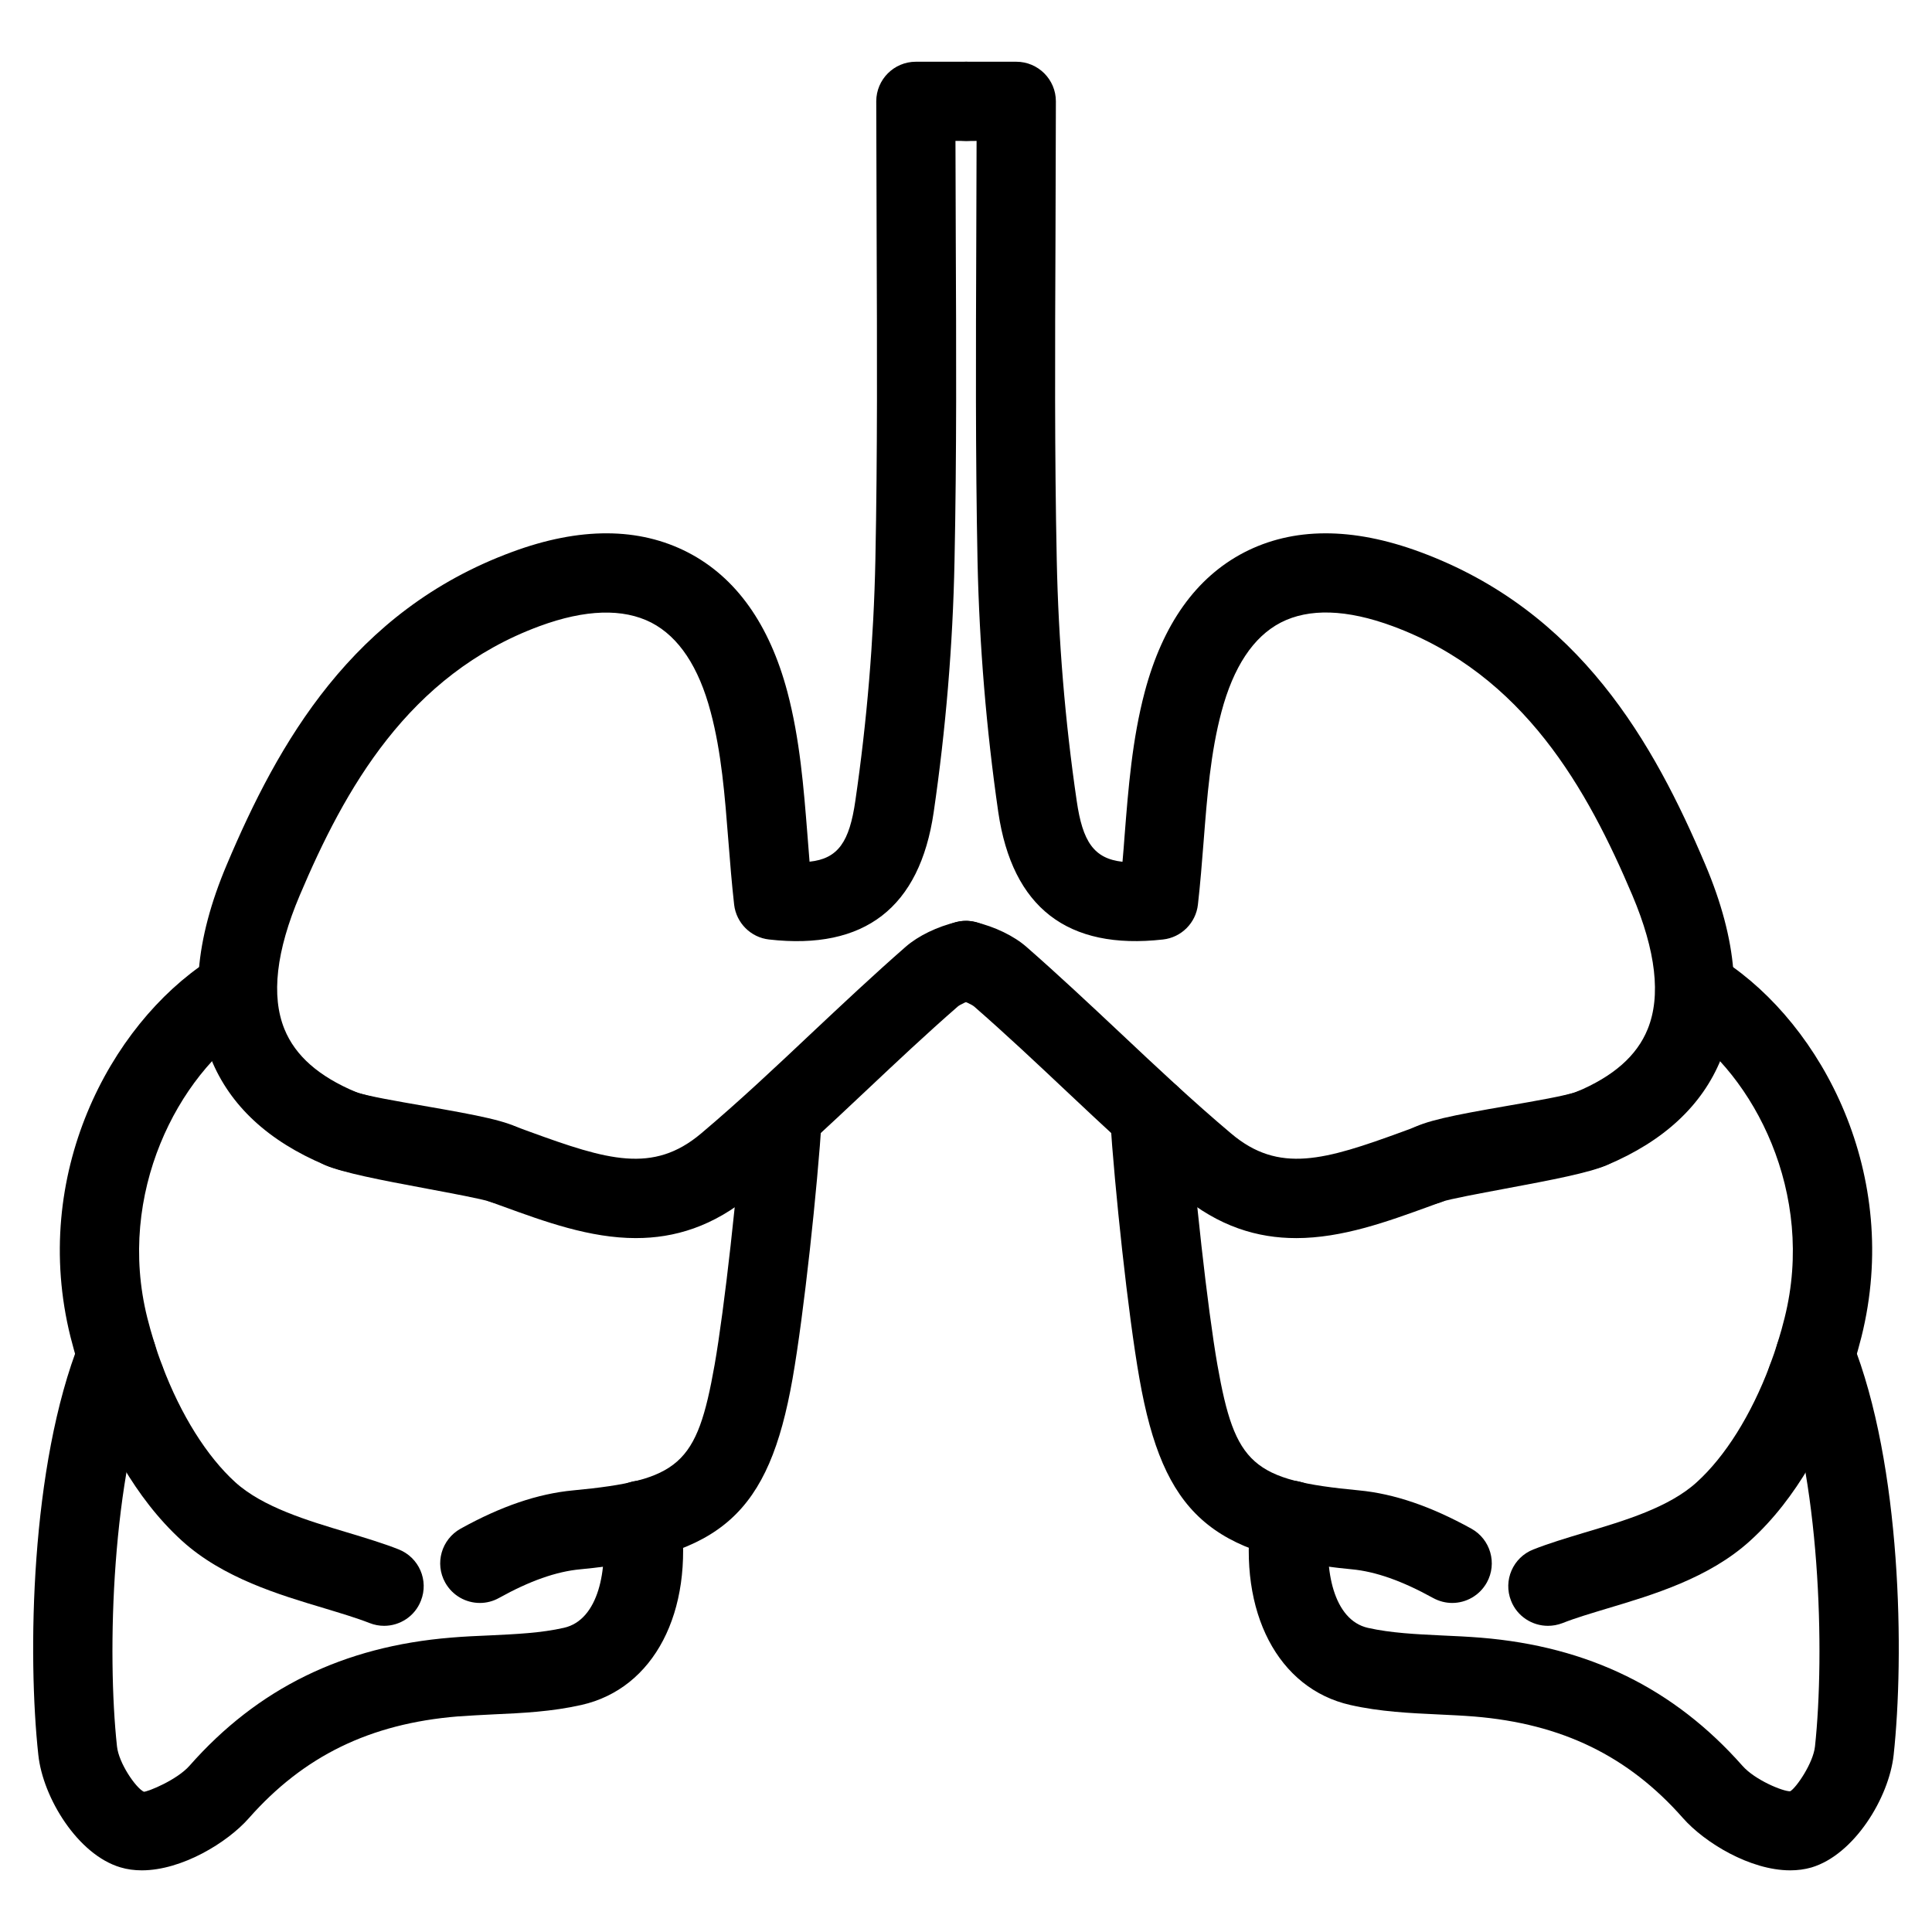
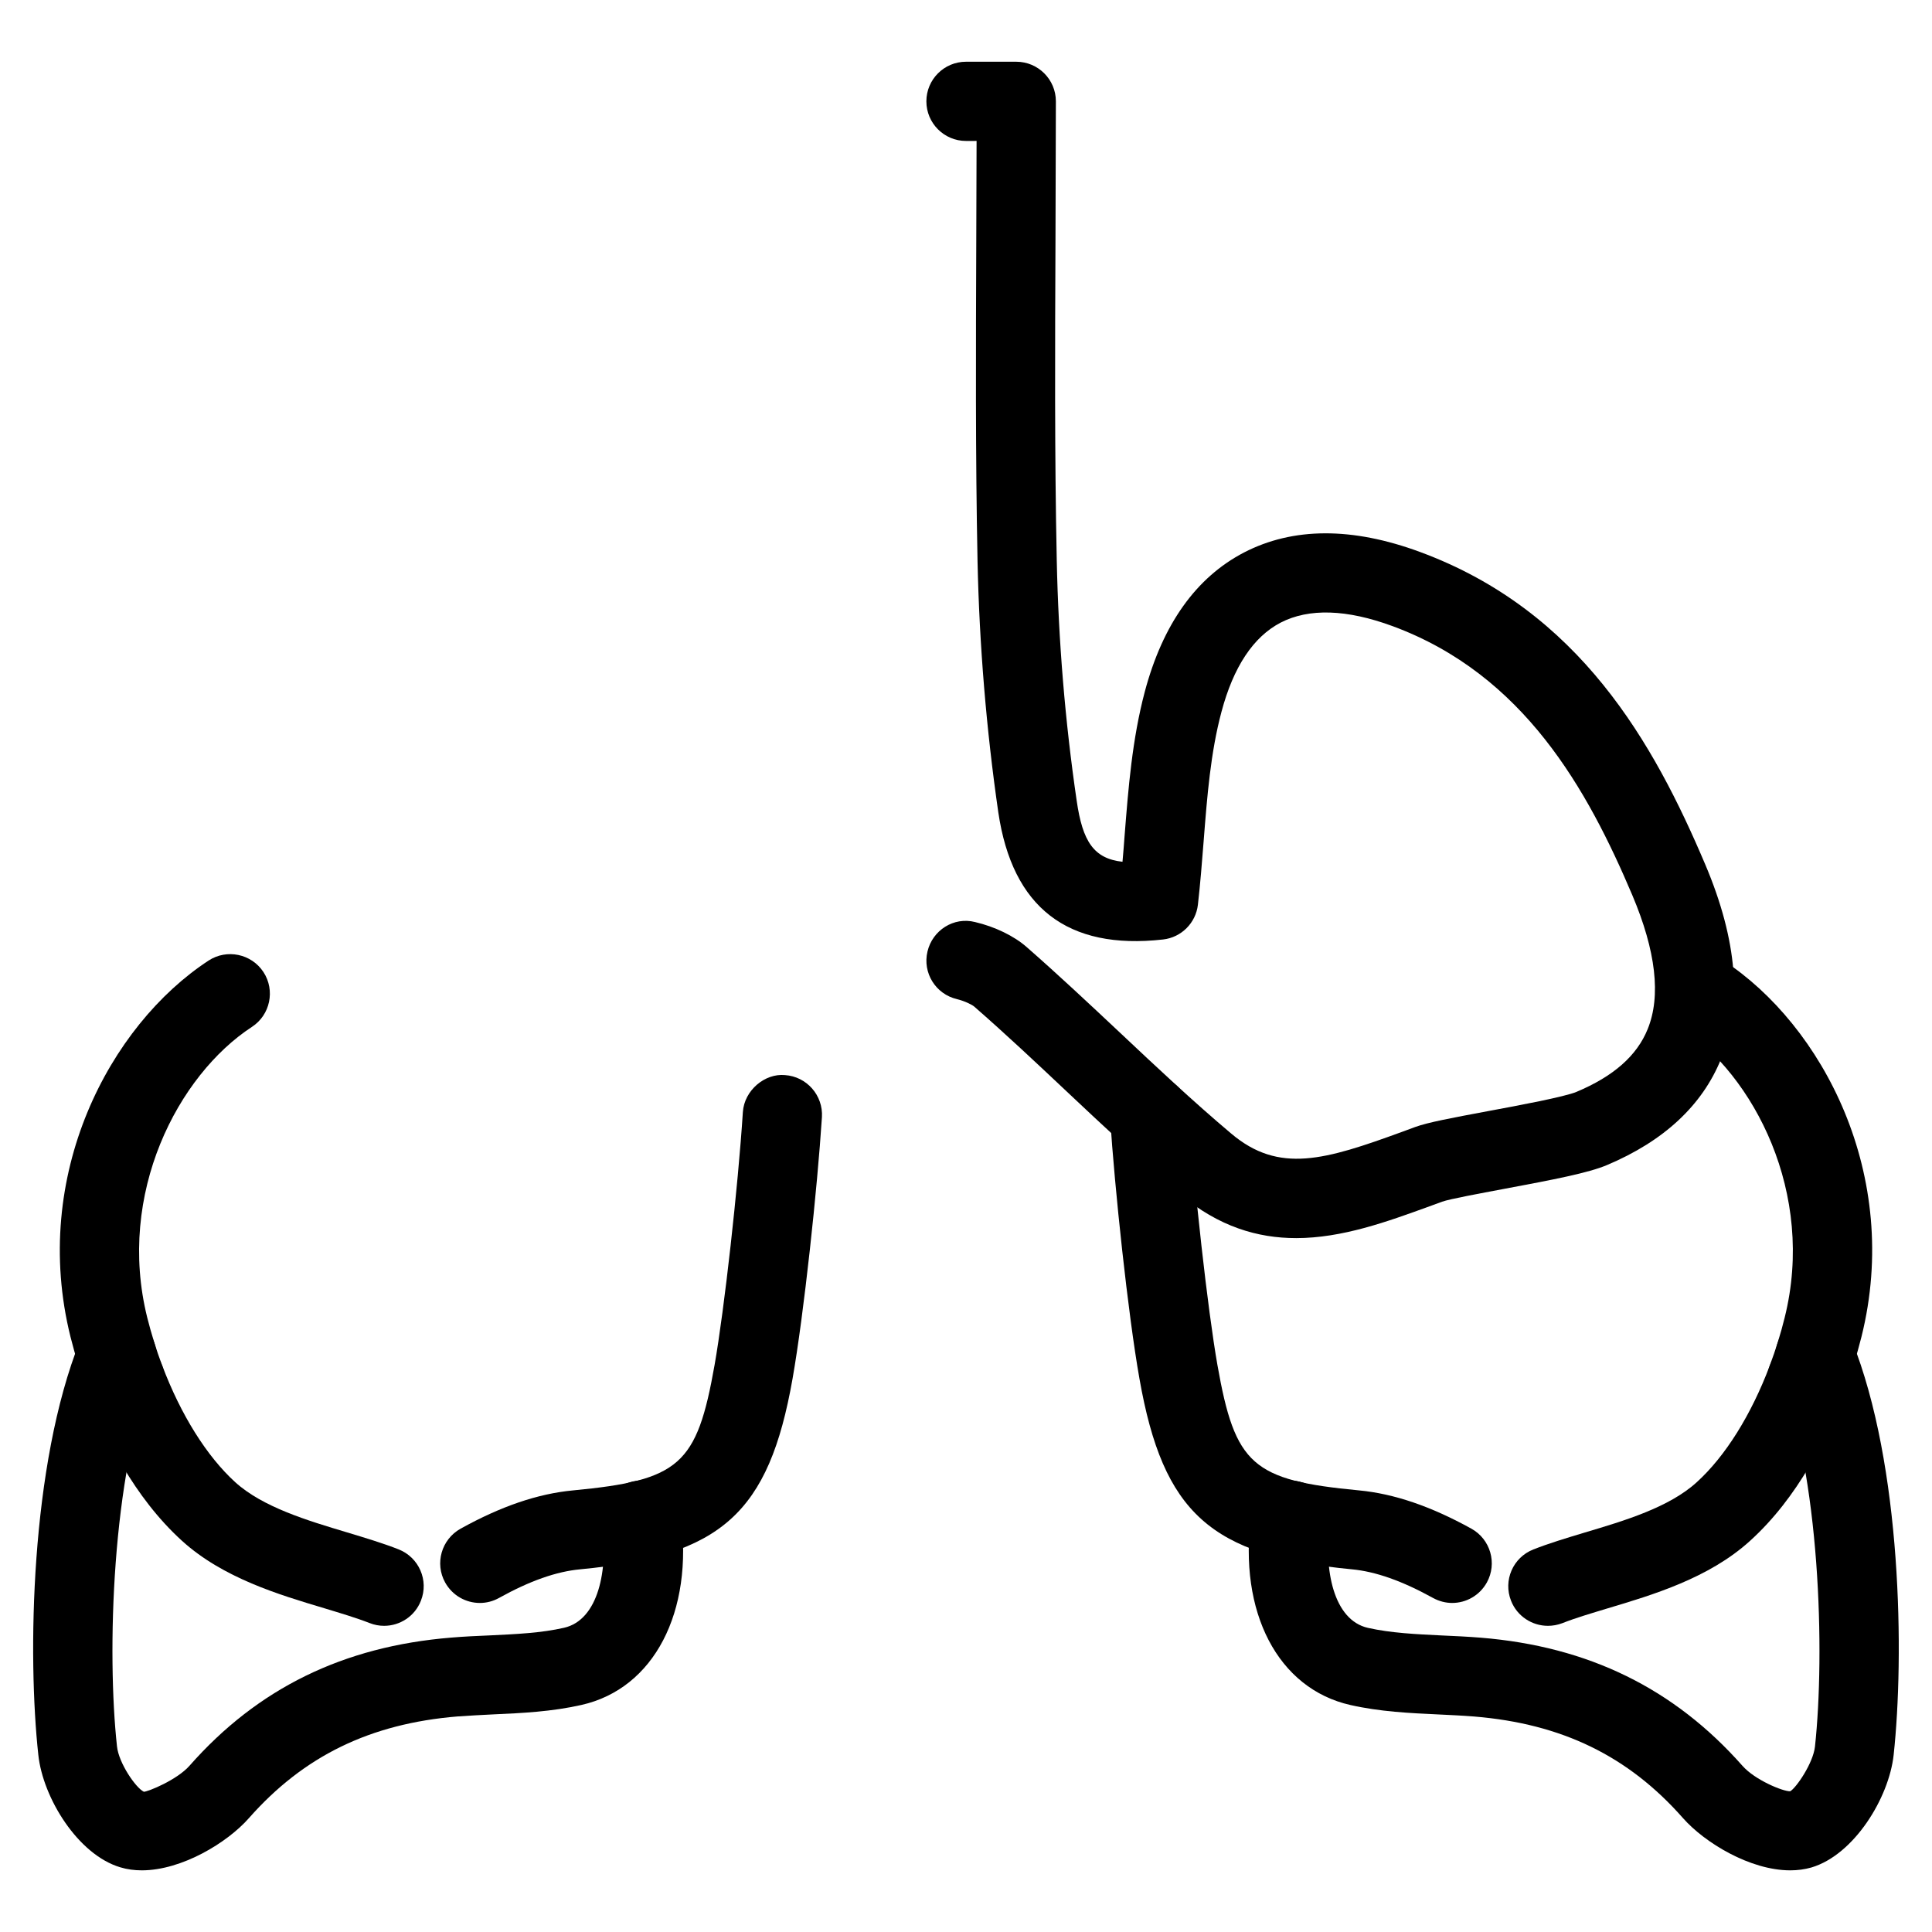
<svg xmlns="http://www.w3.org/2000/svg" fill="#000000" width="800px" height="800px" version="1.1" viewBox="144 144 512 512">
  <g>
    <path d="m245.81 574.86c-1.301 0-2.582-0.23-3.863-0.734-3.547-1.387-7.66-2.602-12.008-3.926-11.945-3.57-26.828-7.996-37.703-17.863-12.762-11.586-20.57-27.625-24.898-39.066-2.059-5.414 0.691-11.484 6.129-13.52 5.375-2.098 11.461 0.691 13.52 6.129 4.934 13.078 11.82 24.059 19.355 30.922 7.328 6.633 19.164 10.16 29.598 13.289 4.953 1.492 9.676 2.918 13.707 4.512 5.394 2.141 8.039 8.23 5.898 13.602-1.59 4.117-5.559 6.656-9.734 6.656z" />
    <path d="m181.57 639.66c-1.953 0-3.863-0.25-5.668-0.797-11.25-3.336-20.531-18.391-21.746-29.809-2.832-25.926-2.203-76.578 11.062-109.79 2.164-5.375 8.293-8.02 13.625-5.836 5.394 2.164 7.996 8.25 5.836 13.625-11.125 27.879-12.363 75.109-9.676 99.754 0.461 4.41 4.953 10.98 7.117 12.027 1.07 0 8.797-3.129 12.113-6.906 18.074-20.508 40.746-31.613 69.316-33.945 3.402-0.293 6.801-0.441 10.223-0.586 7.012-0.336 13.602-0.629 19.691-2.016 9.195-2.078 11.691-15.512 10.117-27.145-0.777-5.731 3.254-11.02 9.004-11.797 5.606-1.07 11.02 3.234 11.797 9.004 3.484 25.801-7.094 46.055-26.281 50.383-7.894 1.785-15.742 2.164-23.344 2.5-3.168 0.168-6.359 0.316-9.488 0.547-23.195 1.91-40.766 10.477-55.293 26.934-5.734 6.527-17.805 13.852-28.406 13.852z" />
    <path d="m271.17 568.8c-3.695 0-7.262-1.953-9.195-5.414-2.812-5.059-0.988-11.441 4.094-14.273 10.707-5.941 20.445-9.258 29.766-10.141 28.297-2.688 32.852-6.719 37.535-33.23 2.582-14.695 6.234-47.273 7.496-67.027 0.379-5.793 5.856-10.309 11.148-9.805 5.773 0.379 10.16 5.375 9.805 11.148-1.195 18.703-4.785 52.312-7.789 69.336-6.277 35.602-18.871 46.918-56.215 50.484-6.402 0.586-13.457 3.086-21.578 7.598-1.582 0.883-3.324 1.324-5.066 1.324z" />
-     <path d="m277.36 463.06c-1.785 0-3.57-0.441-5.227-1.387-2.203-0.965-12.953-2.832-19.375-3.945-11.148-1.93-18.242-3.211-22.461-4.914-5.375-2.164-7.996-8.293-5.816-13.645 2.164-5.394 8.25-7.996 13.645-5.816 2.477 1.008 11.566 2.562 18.199 3.715 15.008 2.602 22.043 3.988 26.262 6.422 5.016 2.898 6.758 9.277 3.883 14.336-1.93 3.367-5.477 5.234-9.109 5.234z" />
    <path d="m177.19 520.07c-4.242 0-8.25-2.582-9.824-6.801-1.891-4.996-3.441-10.055-4.68-14.969-10.664-42.805 10.348-82.582 36.609-99.754 4.809-3.129 11.336-1.805 14.527 3.066 3.148 4.828 1.805 11.355-3.066 14.527-19.566 12.785-35.938 44.145-27.73 77.062 1.051 4.156 2.352 8.418 3.945 12.68 2.059 5.414-0.691 11.484-6.129 13.52-1.176 0.457-2.434 0.668-3.652 0.668z" />
-     <path d="m312.55 472.11c-12.238 0-24.184-4.367-35.328-8.418l-3.422-1.238c-1.93-0.691-10.18-2.227-16.207-3.359-13.414-2.5-22.547-4.281-27.414-6.34-15.094-6.34-25.234-15.785-30.23-28.086-5.731-14.148-4.344-31.488 4.176-51.578 13.602-32.18 33.25-67.195 75.57-82.812 17.949-6.656 33.672-6.57 46.625 0.125 12.723 6.59 21.578 19.02 26.344 36.945 3.316 12.531 4.324 25.402 5.312 37.828 0.188 2.394 0.379 4.809 0.566 7.18 7.621-0.797 10.578-5.332 12.133-16.121 3.086-21.141 4.871-42.594 5.312-63.836 0.566-28.129 0.441-56.258 0.336-84.809l-0.105-36.734c0-5.793 4.703-10.496 10.496-10.496l13.289-0.004c5.793 0 10.496 4.703 10.496 10.496 0 5.793-4.703 10.496-10.496 10.496h-2.793l0.082 26.137c0.125 28.738 0.25 57.055-0.336 85.332-0.441 22.105-2.309 44.441-5.519 66.441-3.695 25.234-18.285 36.609-43.641 33.715-4.848-0.547-8.668-4.387-9.238-9.215-0.629-5.629-1.09-11.277-1.531-16.965-0.945-12.008-1.828-23.387-4.684-34.09-3.148-11.945-8.438-19.922-15.723-23.699-7.473-3.824-17.484-3.551-29.66 0.941-34.805 12.867-51.641 43.285-63.523 71.332-6.254 14.758-7.621 26.68-4.051 35.457 2.875 7.055 9.07 12.512 18.895 16.648 3.148 1.324 15.199 3.57 23.152 5.039 10.203 1.91 16.145 3.043 19.5 4.242l3.504 1.281c20.445 7.453 32.602 11.188 45.344 0.461 10.078-8.5 19.734-17.59 29.367-26.68 8.207-7.703 16.395-15.406 24.875-22.82 3.316-2.898 8.375-5.352 13.562-6.57 5.668-1.406 11.293 2.184 12.637 7.789 1.324 5.668-2.164 11.293-7.789 12.637-2.203 0.523-4.113 1.555-4.598 1.973-8.293 7.223-16.289 14.758-24.289 22.293-9.93 9.34-19.836 18.684-30.25 27.457-10.281 8.625-20.629 11.625-30.746 11.625z" />
    <path d="m554.21 574.86c-4.176 0-8.145-2.519-9.762-6.633-2.141-5.394 0.504-11.484 5.898-13.602 4.031-1.594 8.754-3.023 13.707-4.512 10.434-3.106 22.273-6.633 29.578-13.289 7.559-6.844 14.441-17.82 19.375-30.922 2.035-5.457 8.145-8.25 13.52-6.129 5.438 2.035 8.188 8.102 6.129 13.52-4.305 11.441-12.113 27.52-24.918 39.086-10.852 9.844-25.734 14.273-37.68 17.844-4.344 1.324-8.461 2.519-12.008 3.926-1.258 0.48-2.559 0.711-3.84 0.711z" />
    <path d="m618.42 639.66c-10.621 0-22.672-7.328-28.422-13.855-14.504-16.457-32.098-25-55.312-26.91-3.129-0.25-6.32-0.398-9.469-0.547-7.598-0.355-15.449-0.715-23.344-2.5-19.188-4.324-29.766-24.582-26.281-50.383 0.754-5.75 6.152-10.035 11.797-9.004 5.731 0.754 9.781 6.047 9.004 11.797-1.555 11.629 0.945 25.066 10.117 27.145 6.086 1.363 12.68 1.68 19.691 2.016 3.422 0.148 6.844 0.316 10.223 0.586 28.551 2.332 51.219 13.457 69.336 33.945 3.316 3.777 10.77 6.824 12.66 6.758 1.594-0.902 6.109-7.473 6.57-11.883 2.664-24.688 1.426-71.941-9.676-99.754-2.164-5.394 0.441-11.484 5.836-13.625 5.352-2.184 11.484 0.461 13.625 5.836 13.266 33.145 13.875 83.82 11.062 109.79-1.238 11.398-10.496 26.473-21.789 29.828-1.789 0.512-3.676 0.762-5.629 0.762z" />
    <path d="m528.85 568.8c-1.723 0-3.465-0.441-5.082-1.324-8.164-4.512-15.219-7.012-21.559-7.598-37.344-3.57-49.961-14.883-56.238-50.484-3.023-17.023-6.59-50.633-7.789-69.336-0.379-5.773 4.008-10.789 9.805-11.148 5.856-0.336 10.812 4.008 11.148 9.805 1.281 19.754 4.914 52.332 7.496 67.027 4.68 26.512 9.238 30.543 37.555 33.23 9.258 0.883 18.996 4.199 29.746 10.141 5.059 2.812 6.906 9.195 4.094 14.273-1.934 3.461-5.504 5.414-9.176 5.414z" />
-     <path d="m522.49 463.18c-3.633 0-7.137-1.93-9.09-5.332-2.875-5.016-1.008-11.504 4.008-14.402 4.219-2.414 11.25-3.82 26.262-6.422 6.633-1.156 15.723-2.707 18.199-3.715 5.414-2.164 11.504 0.441 13.645 5.816 2.184 5.375-0.441 11.504-5.816 13.645-4.219 1.699-11.316 3-22.461 4.914-6.422 1.113-17.152 2.981-19.648 4.074-1.613 1.004-3.379 1.422-5.098 1.422z" />
+     <path d="m522.49 463.18z" />
    <path d="m622.83 520.07c-1.238 0-2.477-0.211-3.695-0.672-5.438-2.035-8.188-8.102-6.129-13.52 1.594-4.242 2.918-8.5 3.945-12.68 8.23-32.938-8.164-64.297-27.711-77.082-4.848-3.168-6.215-9.699-3.066-14.527 3.191-4.848 9.719-6.191 14.527-3.066 26.281 17.172 47.273 56.953 36.609 99.734-1.238 4.914-2.793 9.973-4.68 14.988-1.551 4.242-5.559 6.824-9.801 6.824z" />
    <path d="m487.47 472.11c-10.117 0-20.488-3-30.711-11.609-10.434-8.773-20.363-18.117-30.293-27.457-7.996-7.535-16.016-15.074-24.289-22.293-0.504-0.441-2.371-1.426-4.578-1.973-5.648-1.324-9.152-6.969-7.809-12.617 1.324-5.625 6.949-9.258 12.617-7.809 5.227 1.219 10.328 3.695 13.625 6.59 8.418 7.367 16.625 15.074 24.832 22.777 9.656 9.09 19.293 18.156 29.41 26.68 12.68 10.727 24.898 6.992 45.32-0.461l3.465-1.281c3.379-1.219 9.301-2.332 19.5-4.242 7.977-1.469 20.004-3.738 23.176-5.039 9.867-4.137 16.059-9.594 18.914-16.648 3.57-8.773 2.184-20.699-4.051-35.457-11.902-28.066-28.758-58.484-63.523-71.332-12.176-4.492-22.188-4.809-29.684-0.945-7.262 3.777-12.531 11.754-15.703 23.699-2.871 10.781-3.773 22.199-4.715 34.289-0.441 5.606-0.883 11.211-1.512 16.75-0.547 4.848-4.387 8.691-9.238 9.238-25.336 2.856-39.949-8.48-43.664-33.715-3.168-21.895-5.016-44.23-5.5-66.418-0.566-28.316-0.441-56.617-0.336-85.355l0.082-26.137-2.809 0.004c-5.793 0-10.496-4.703-10.496-10.496 0-5.793 4.703-10.496 10.496-10.496h13.328c5.793 0 10.496 4.703 10.496 10.496l-0.105 36.734c-0.125 28.551-0.25 56.68 0.336 84.828 0.441 21.328 2.203 42.781 5.289 63.816 1.555 10.789 4.535 15.305 12.133 16.145 0.211-2.332 0.398-4.68 0.566-7.012 0.988-12.512 1.996-25.422 5.332-38.016 4.766-17.926 13.602-30.332 26.324-36.945 12.953-6.695 28.633-6.781 46.645-0.125 42.277 15.617 61.926 50.633 75.57 82.812 8.523 20.09 9.93 37.43 4.176 51.578-4.996 12.301-15.176 21.746-30.23 28.086-4.848 2.059-14.023 3.84-27.438 6.34-6.023 1.133-14.297 2.664-16.227 3.359l-3.379 1.238c-11.16 4.051-23.105 8.418-35.344 8.418z" />
  </g>
</svg>